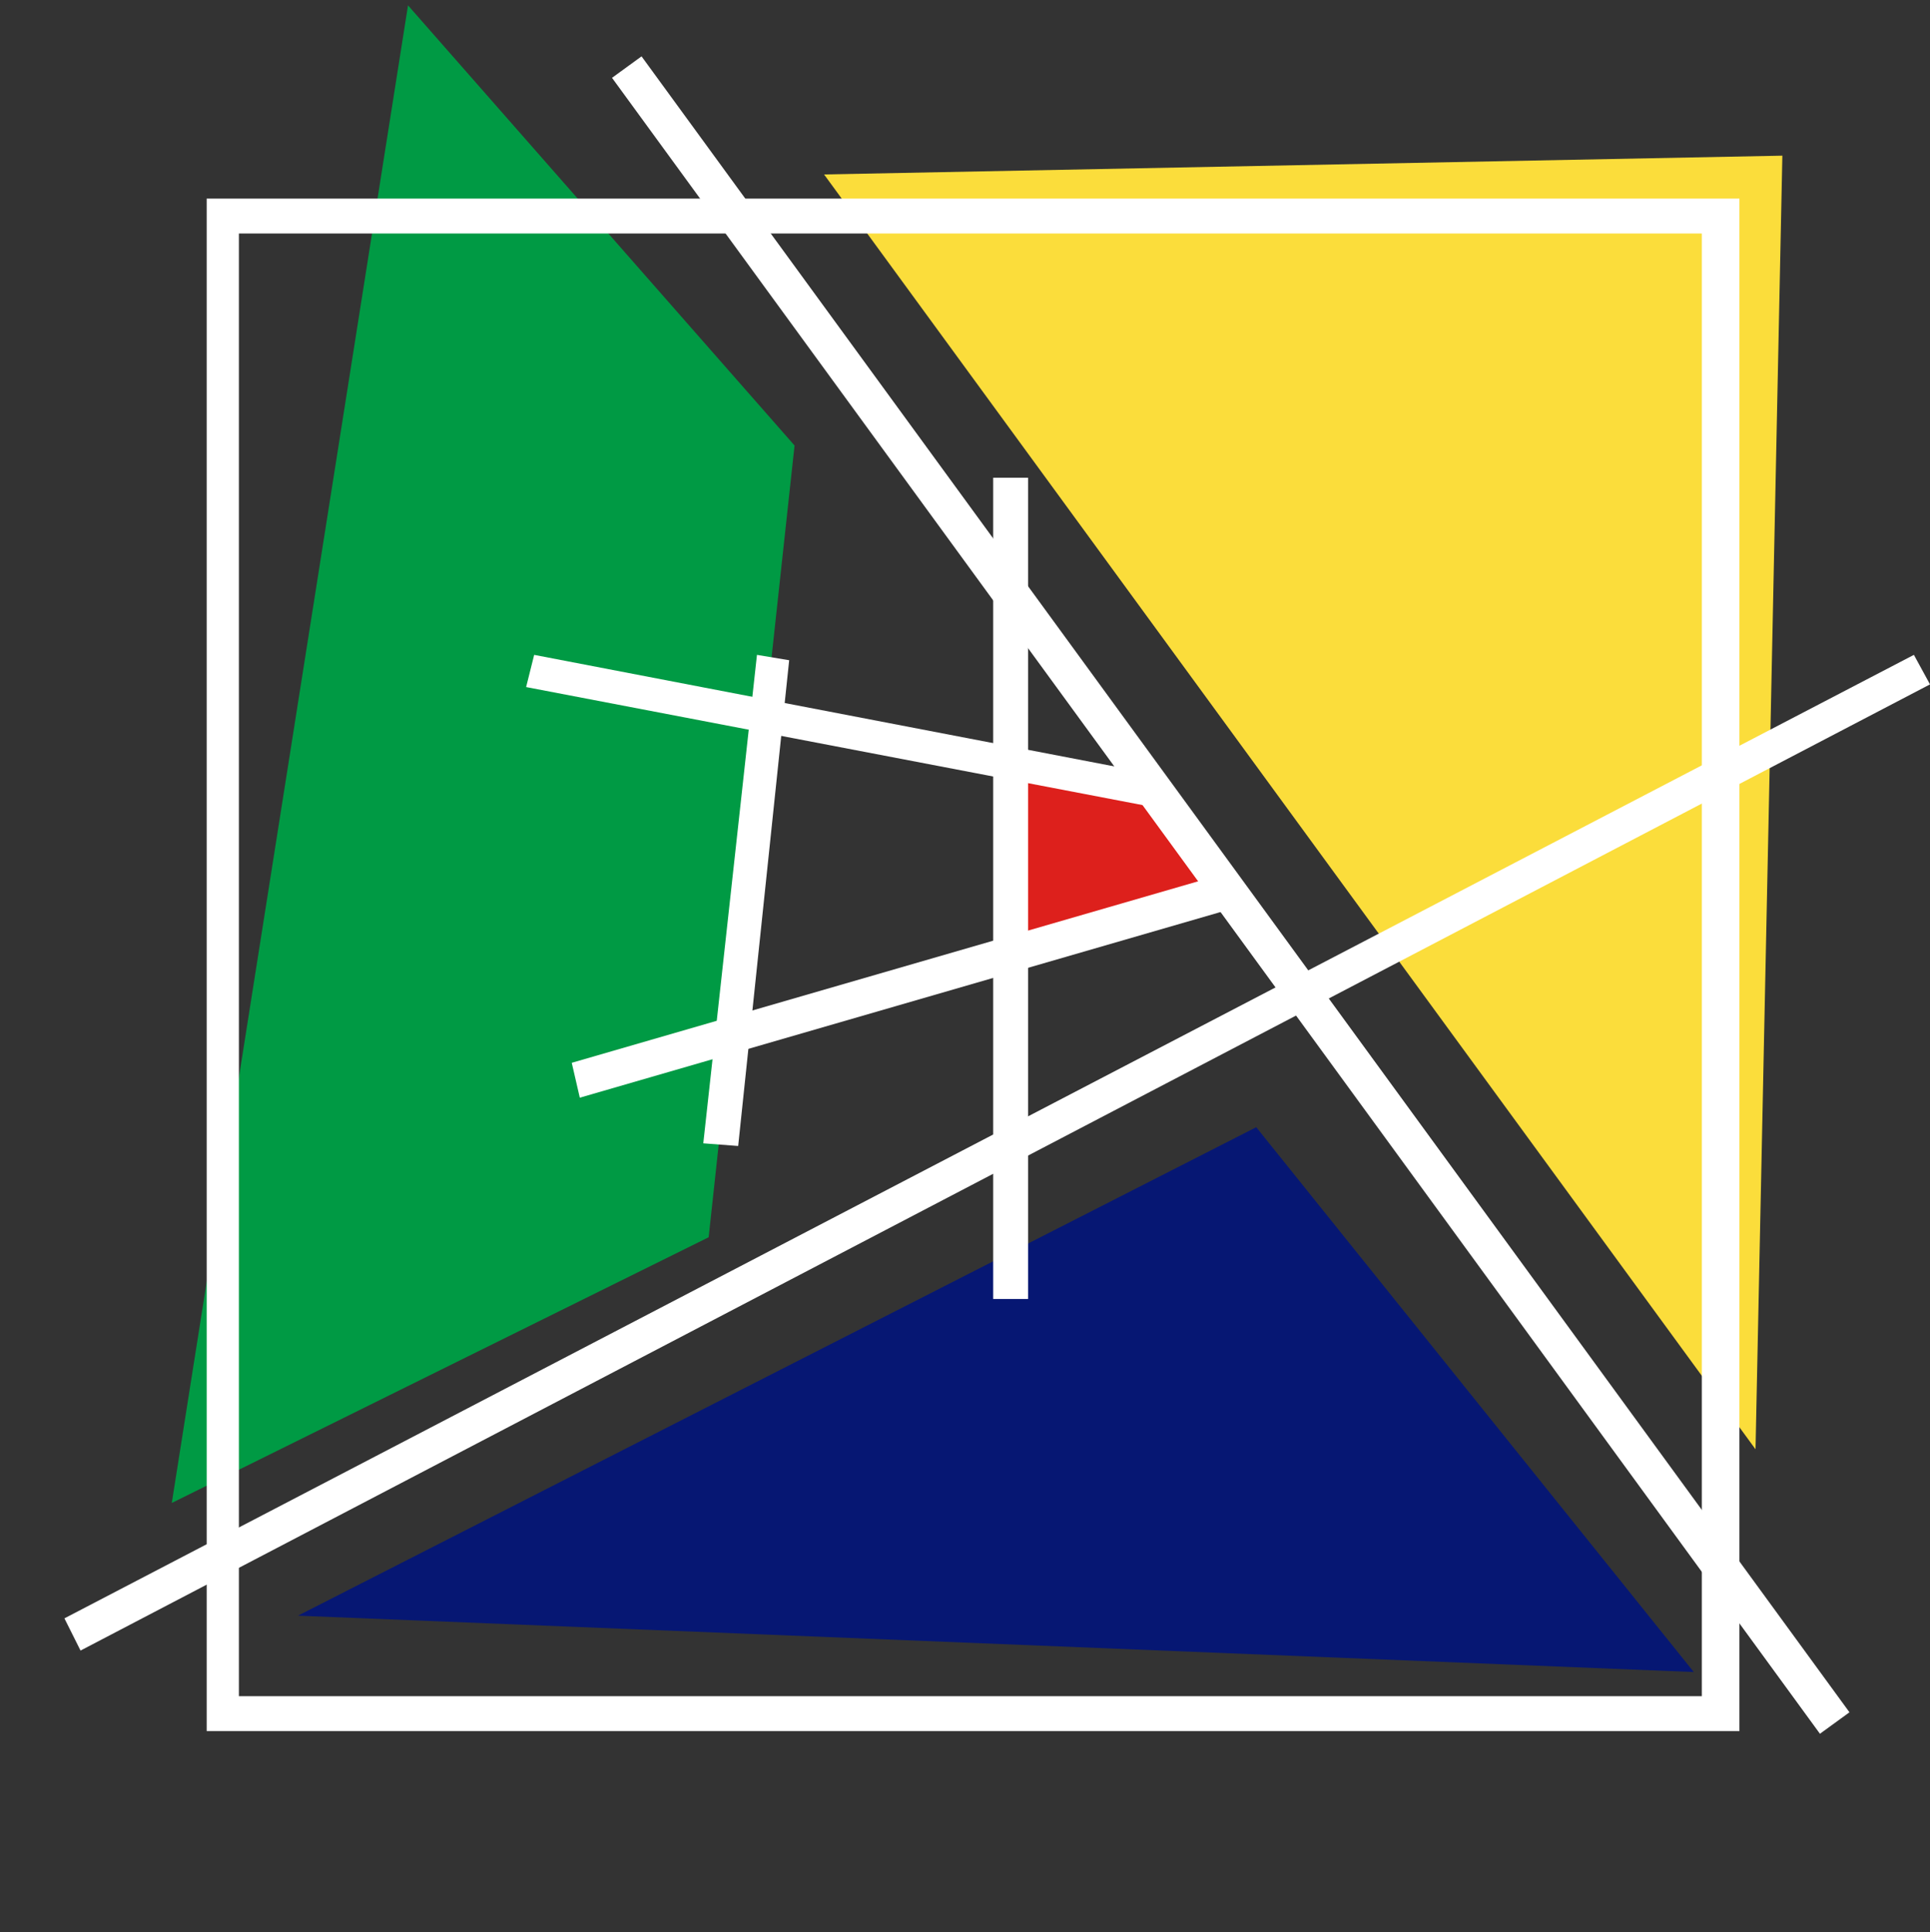
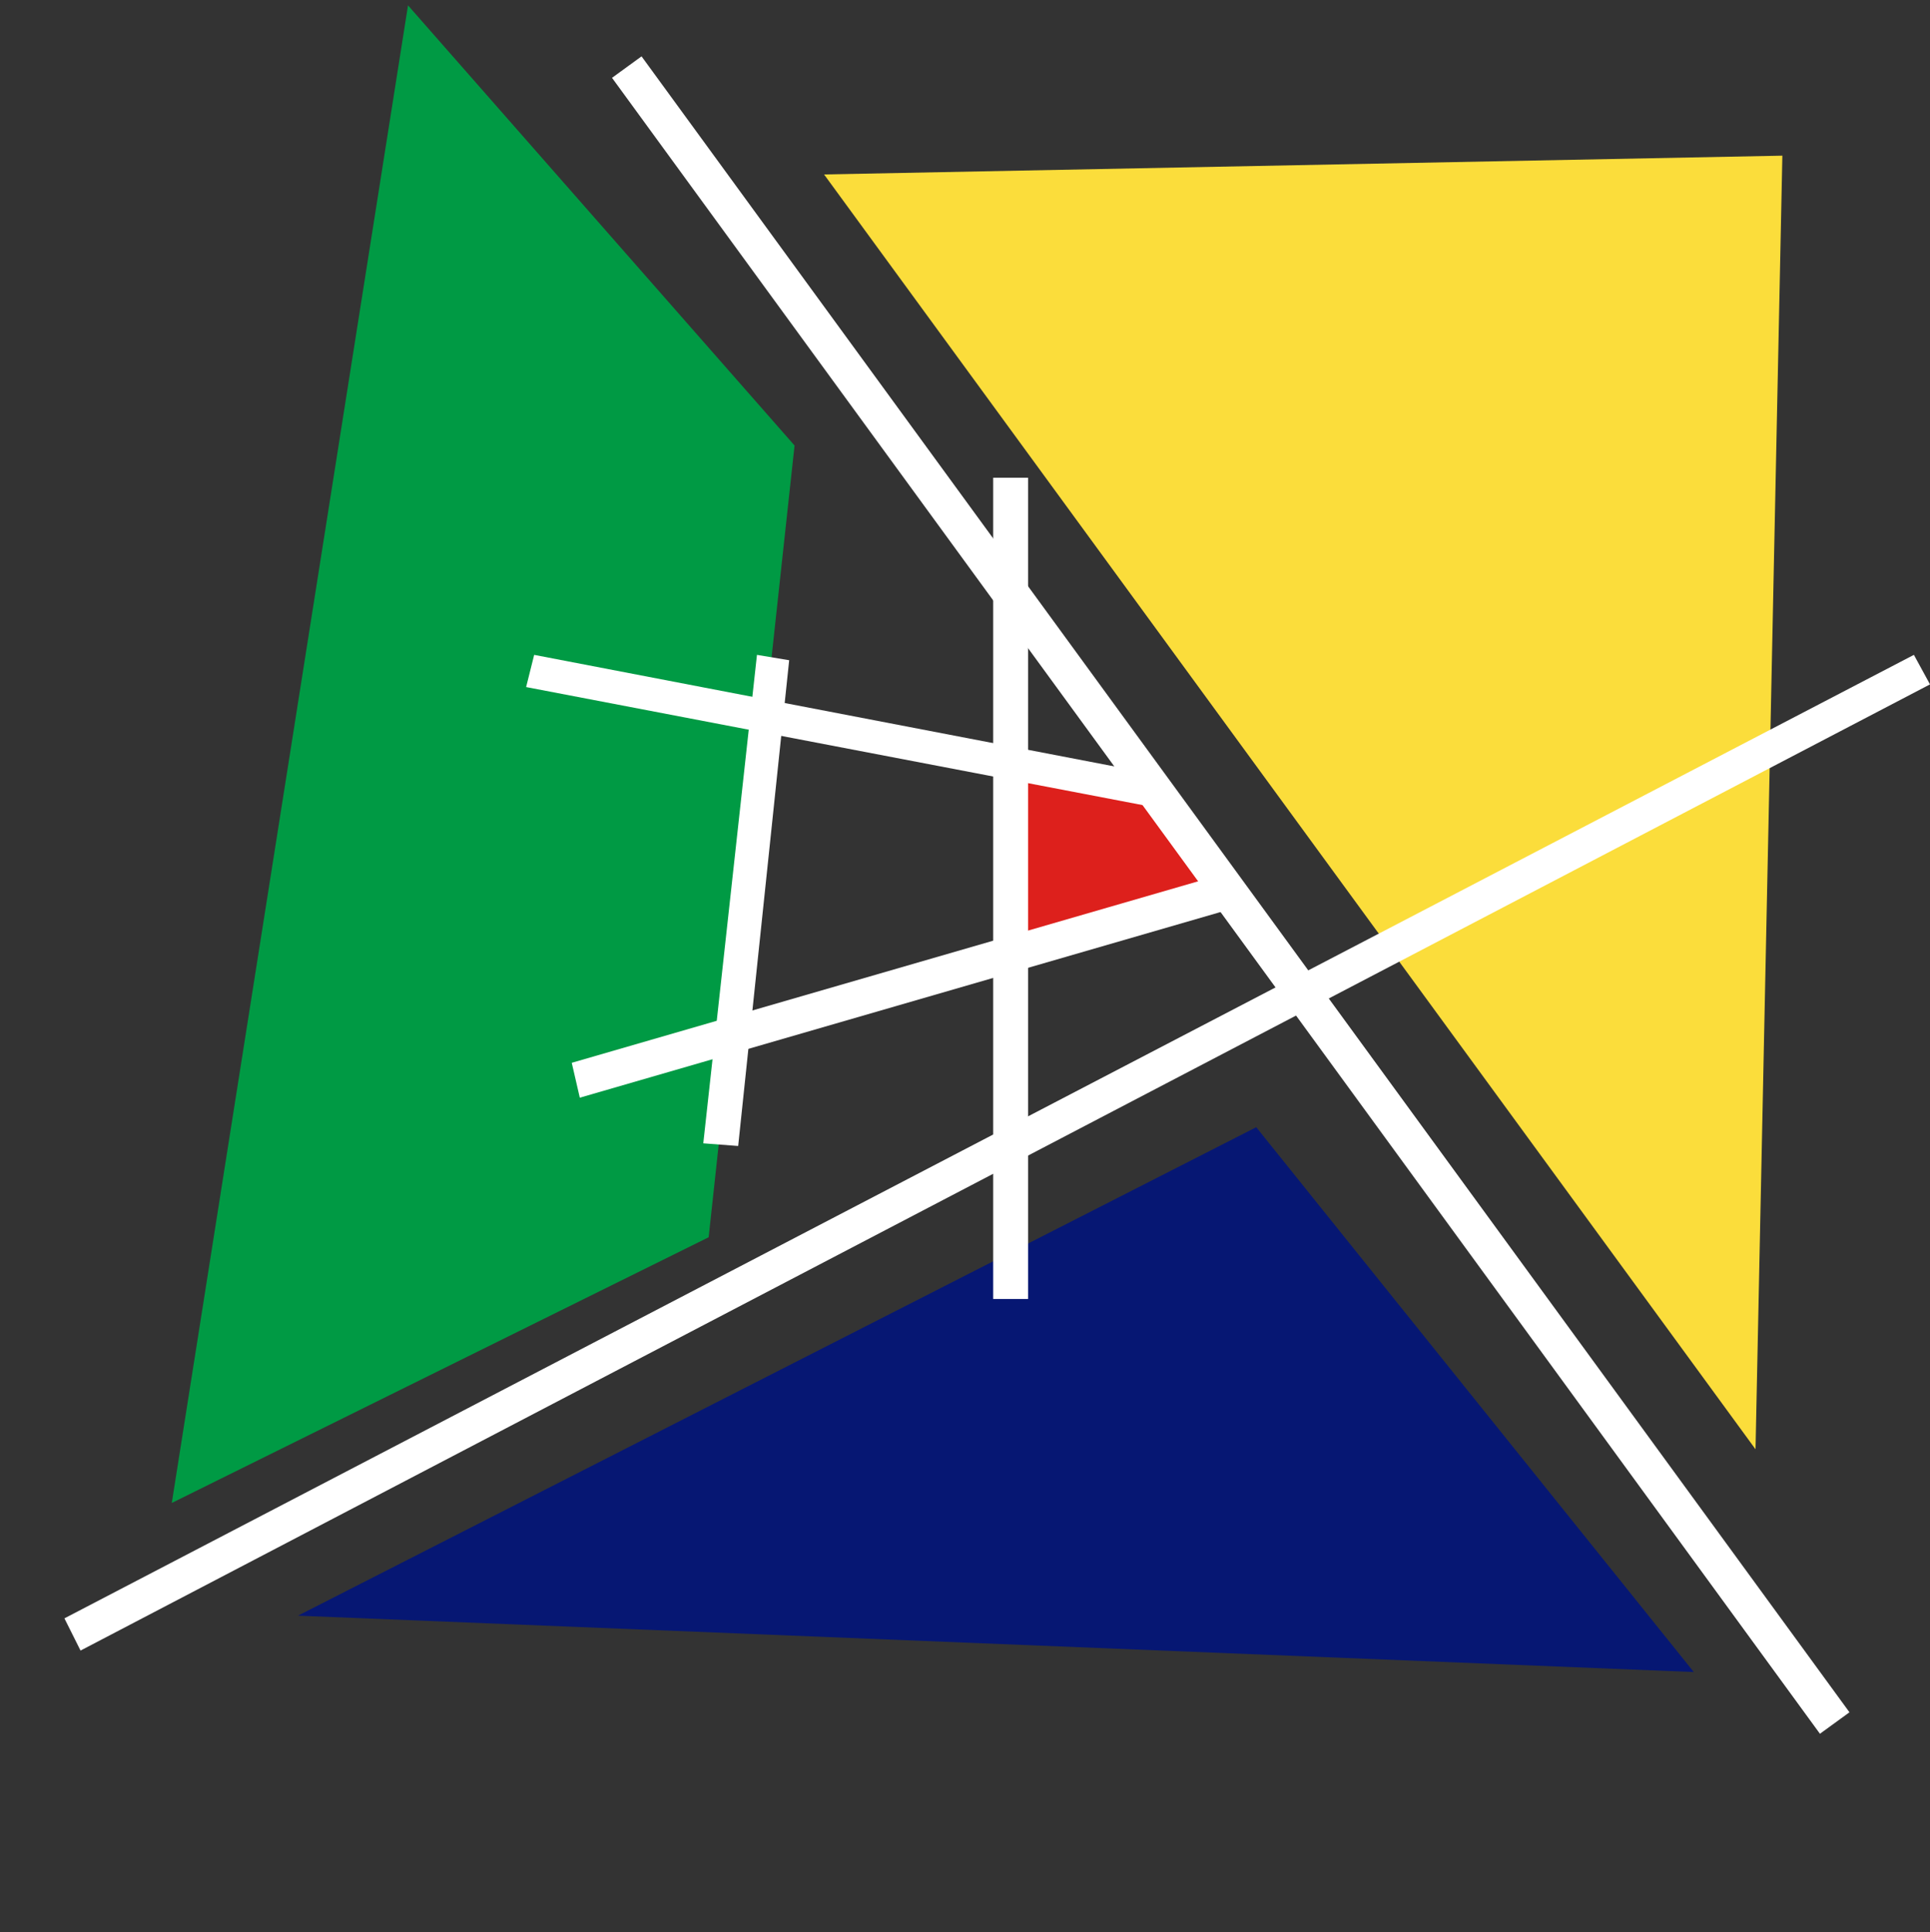
<svg xmlns="http://www.w3.org/2000/svg" id="Layer_1" version="1.1" viewBox="0 0 71.9 72">
  <rect x="0" y="0" width="71.9" height="72" fill="#333333" stroke="none" />
  <defs>
    <style>
      .st0 {
        fill: #dd201c;
      }

      .st1 {
        fill: #fbdd3b;
      }

      .st2 {
        fill: #061773;
      }

      .st3 {
        fill: #009a44;
      }

      .st4 {
        fill: #fff;
      }
    </style>
  </defs>
  <polyline class="st3" points="15.2 .2 29.6 16.6 26.4 46.1 6.4 56 15.2 .2" />
  <polyline class="st2" points="11.1 60.2 46.8 42 63.1 62.3 11.1 60.2" />
  <polyline class="st1" points="30.7 6.5 65.4 54 66.4 5.8 30.7 6.5" />
  <polyline class="st0" points="38 28.7 37.9 35.4 45.6 33.1 43.3 29.3 38 28.7" />
-   <path class="st4" d="M63.4,63.2H8.9V8.7h54.5v54.5ZM64.1,7.4H7.7v57.1h57.1V7.4h-.7Z" />
  <polyline class="st4" points="22.8 2.9 67.8 64.6 68.9 63.8 23.9 2.1 22.8 2.9" />
  <polyline class="st4" points="2.4 60.3 3 61.5 71.9 25.5 71.3 24.4 2.4 60.3" />
  <rect class="st4" x="37" y="17.8" width="1.3" height="30.6" />
  <polyline class="st4" points="19.6 25.6 43.1 30.1 43.3 28.9 19.9 24.4 19.6 25.6" />
  <polyline class="st4" points="21.3 39.6 21.6 40.9 46.1 33.8 45.8 32.5 21.3 39.6" />
  <polyline class="st4" points="26.2 42.6 27.5 42.7 29.4 24.6 28.2 24.4 26.2 42.6" />
</svg>